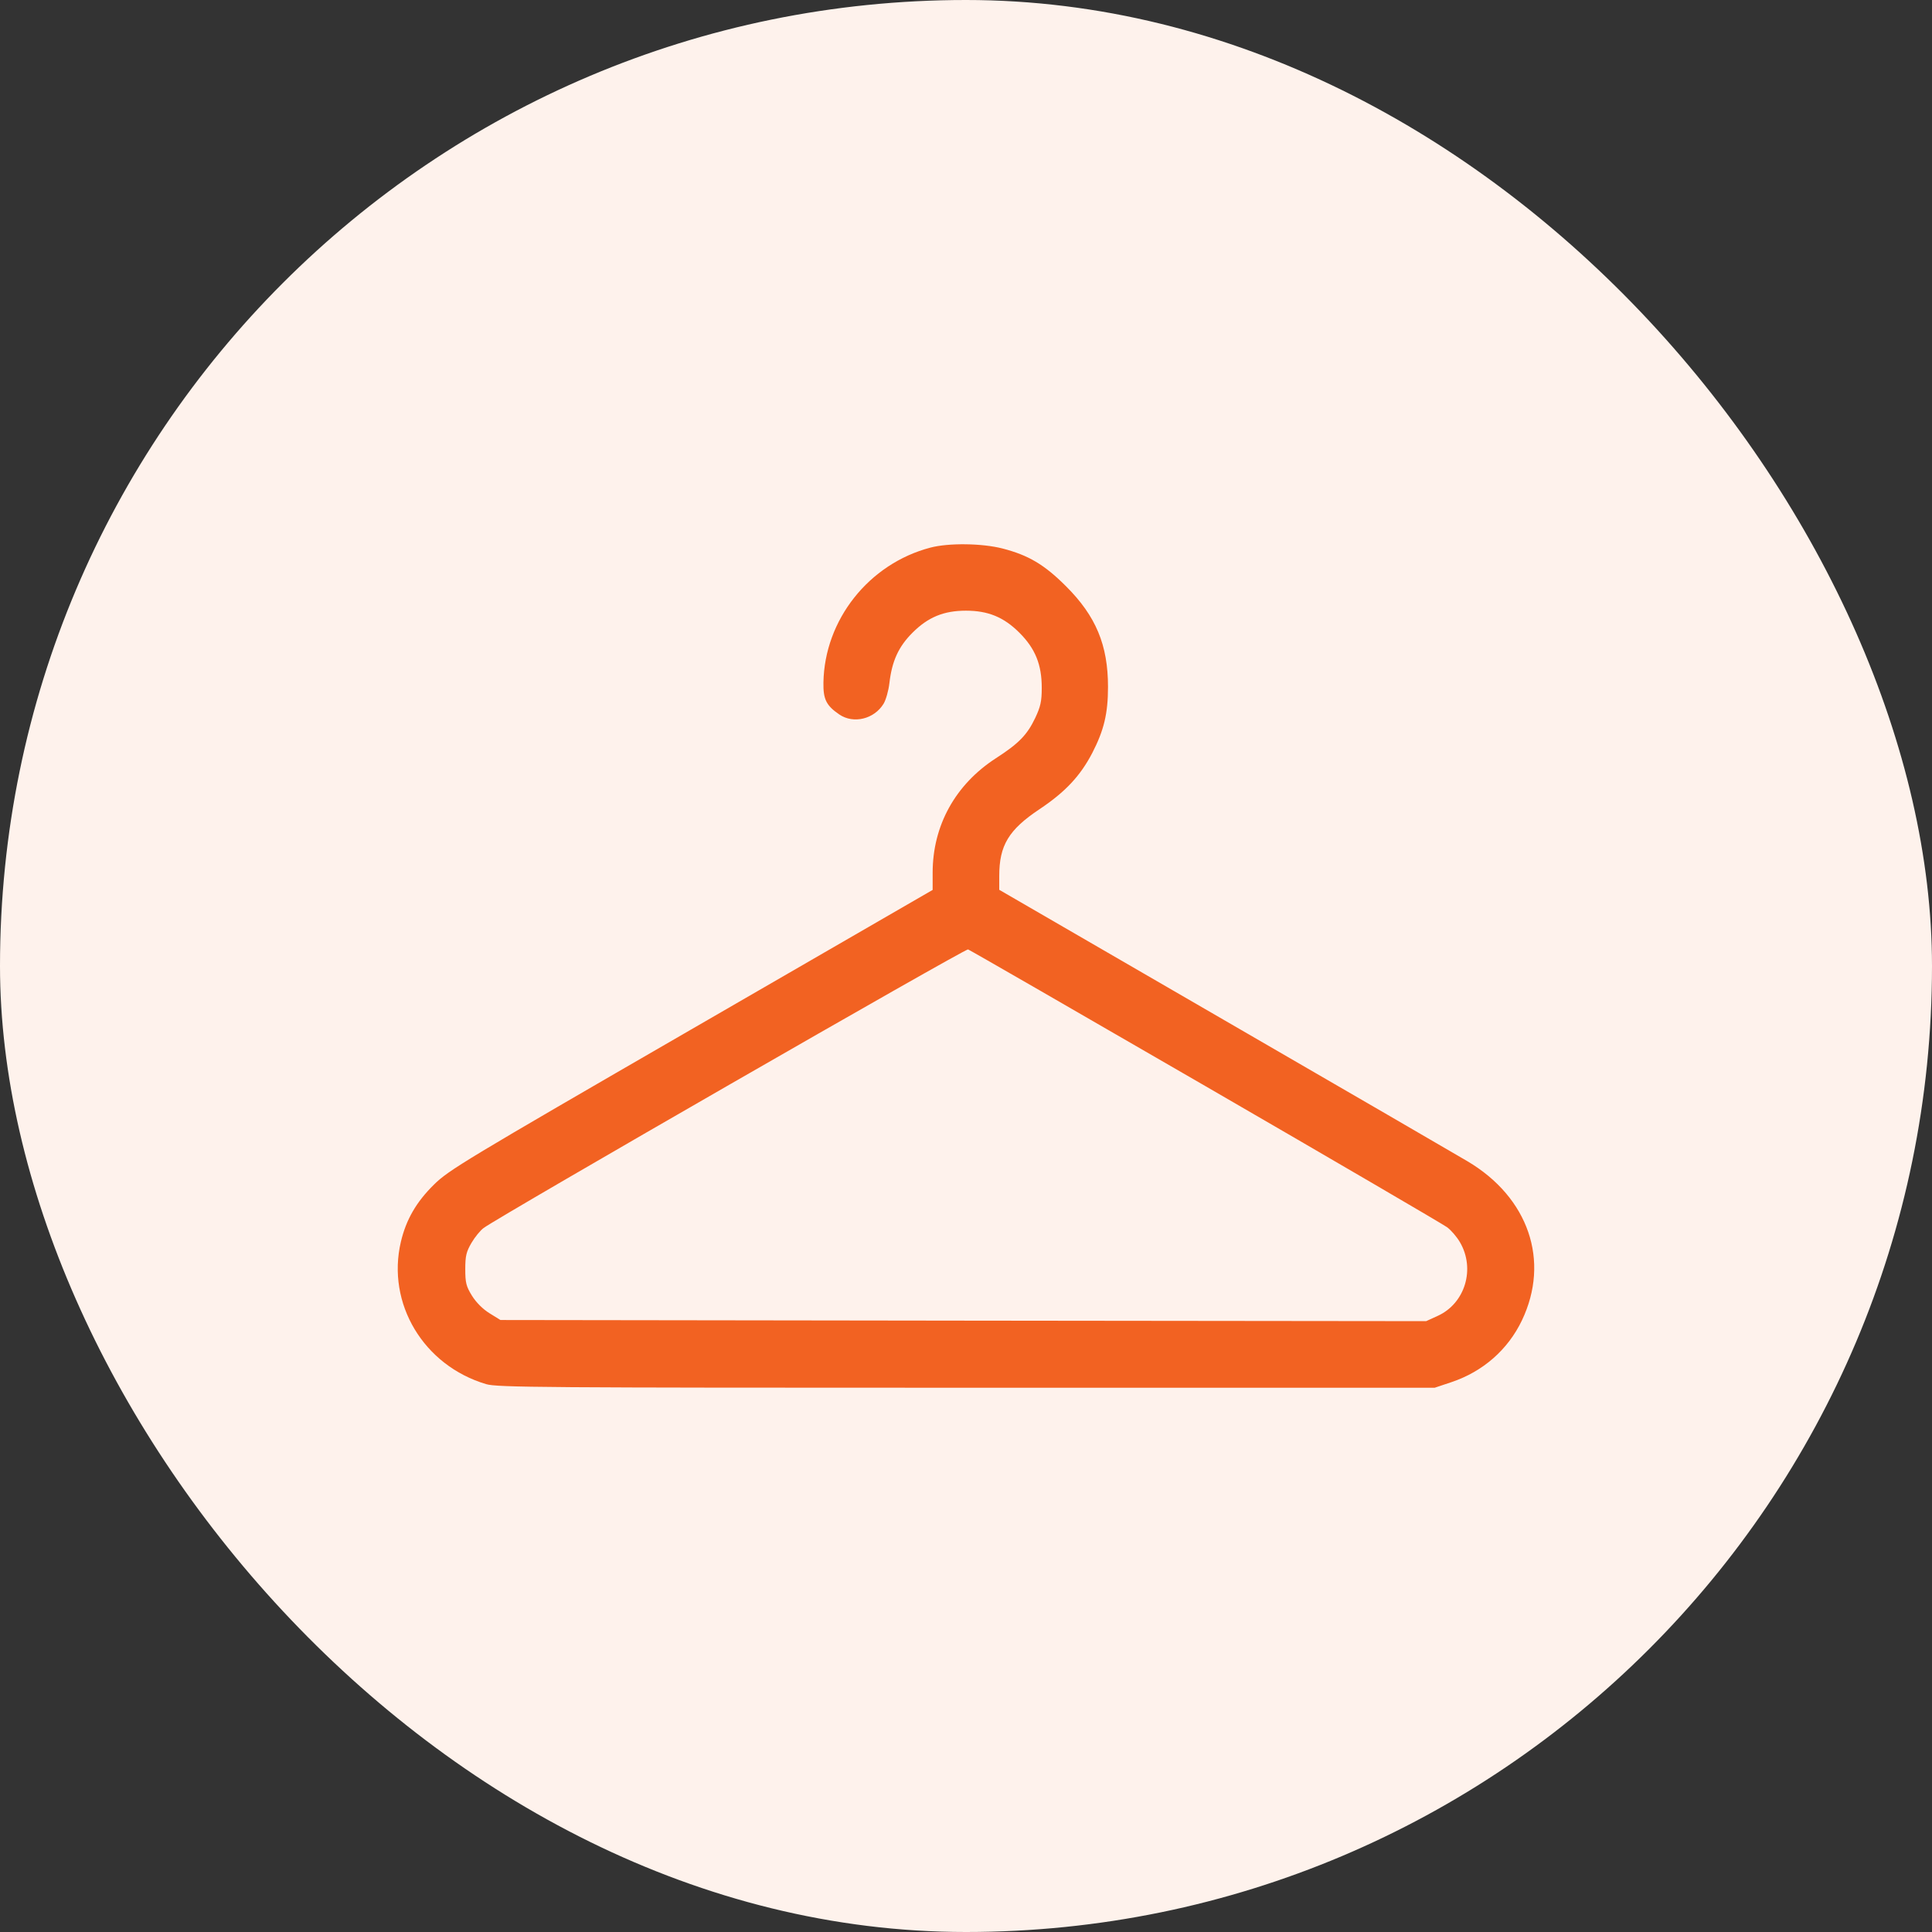
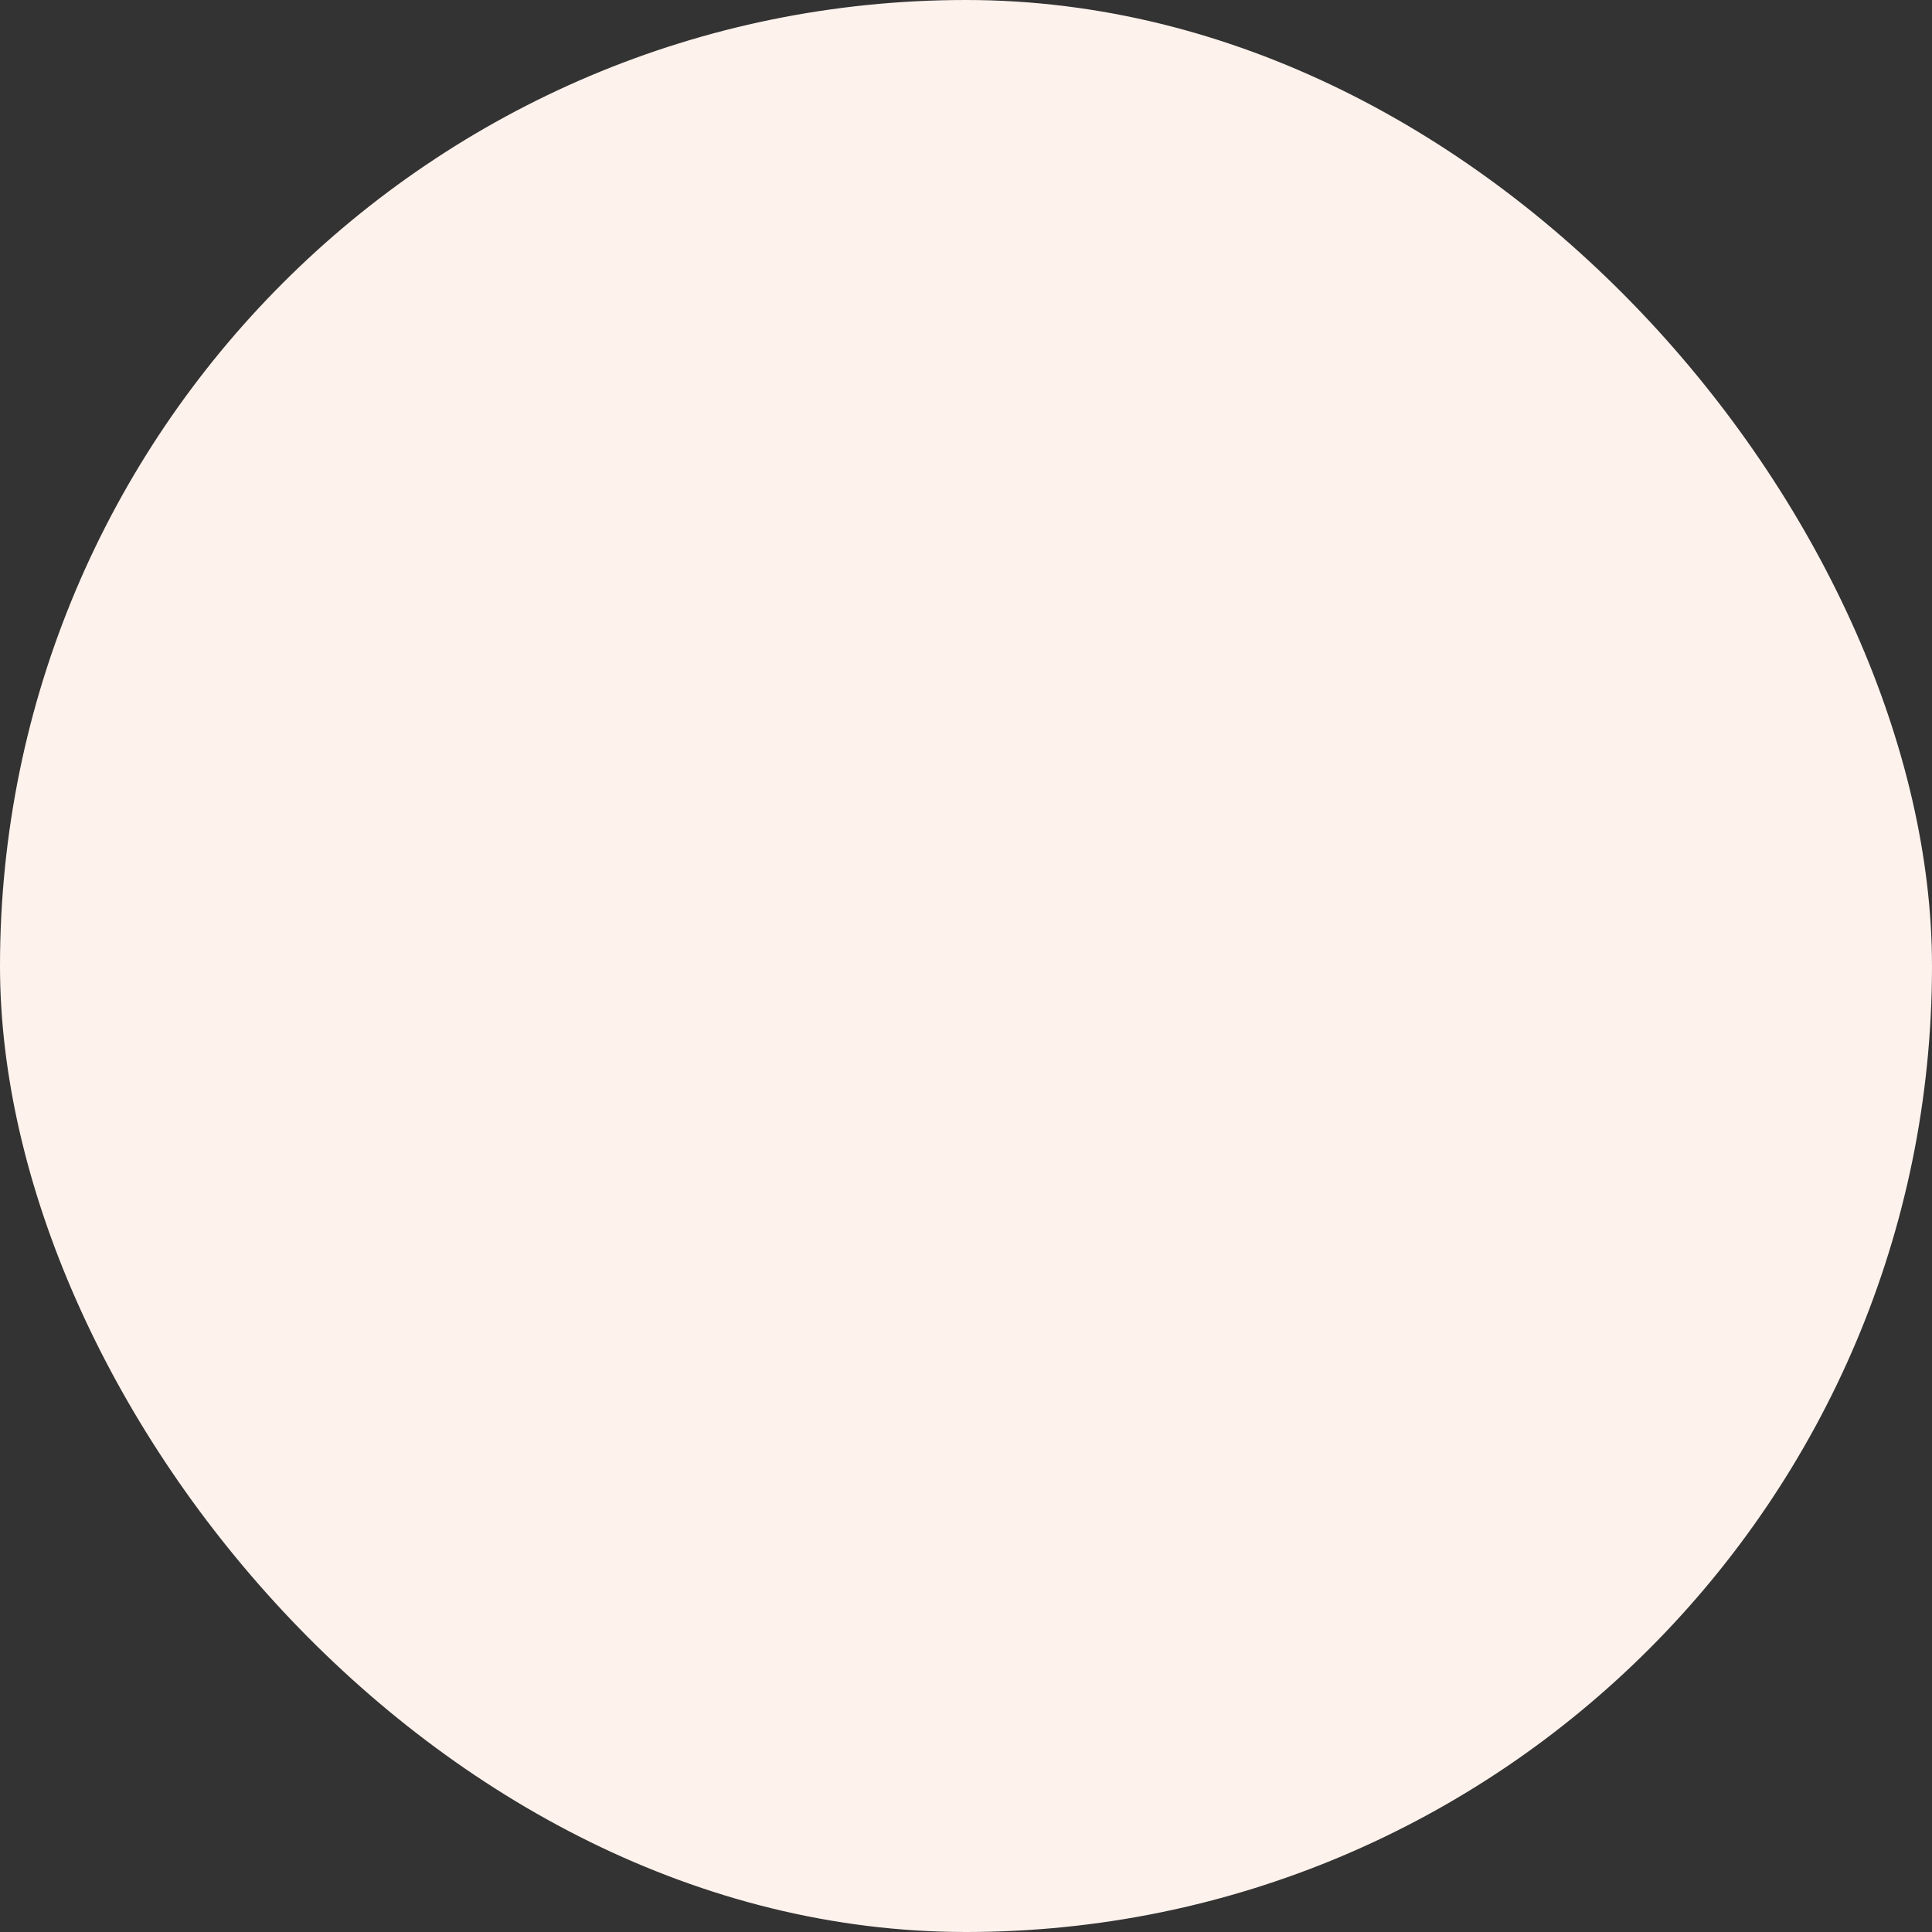
<svg xmlns="http://www.w3.org/2000/svg" width="34" height="34" viewBox="0 0 34 34" fill="none">
  <rect x="0" y="0" width="34" height="34" fill="#333333" stroke="none" />
  <rect width="34" height="34" rx="17" fill="#FEF2EC" />
-   <path fill-rule="evenodd" clip-rule="evenodd" d="M16.374 9.637C15.291 9.921 14.51 10.907 14.491 12.012C14.486 12.307 14.541 12.417 14.771 12.574C15.021 12.744 15.385 12.655 15.55 12.384C15.591 12.316 15.637 12.153 15.652 12.022C15.697 11.633 15.812 11.381 16.058 11.135C16.332 10.861 16.608 10.747 16.999 10.747C17.39 10.747 17.666 10.861 17.94 11.135C18.22 11.415 18.334 11.698 18.333 12.107C18.333 12.341 18.312 12.436 18.218 12.635C18.076 12.933 17.929 13.084 17.526 13.344C16.812 13.806 16.413 14.529 16.413 15.359V15.661L12.164 18.117C8.175 20.423 7.898 20.59 7.637 20.847C7.327 21.152 7.147 21.463 7.055 21.853C6.799 22.939 7.453 24.032 8.557 24.359C8.749 24.416 9.543 24.422 17.009 24.422H25.248L25.544 24.323C26.098 24.137 26.537 23.752 26.783 23.237C27.283 22.19 26.901 21.073 25.823 20.435C25.622 20.316 23.686 19.192 21.521 17.939L17.585 15.659V15.417C17.585 14.878 17.75 14.603 18.293 14.241C18.748 13.937 19.011 13.656 19.222 13.251C19.428 12.852 19.499 12.556 19.499 12.088C19.499 11.352 19.287 10.843 18.76 10.317C18.379 9.936 18.099 9.77 17.64 9.652C17.279 9.56 16.693 9.553 16.374 9.637ZM21.217 19.116C23.485 20.429 25.397 21.546 25.466 21.597C25.536 21.648 25.638 21.767 25.692 21.86C25.967 22.328 25.784 22.936 25.304 23.156L25.098 23.25L16.953 23.241L8.807 23.23L8.616 23.112C8.497 23.039 8.38 22.921 8.306 22.803C8.204 22.637 8.188 22.575 8.188 22.335C8.188 22.102 8.206 22.029 8.297 21.873C8.357 21.77 8.454 21.652 8.512 21.61C8.808 21.393 16.987 16.69 17.036 16.708C17.067 16.719 18.949 17.803 21.217 19.116Z" fill="#F26222" />
</svg>